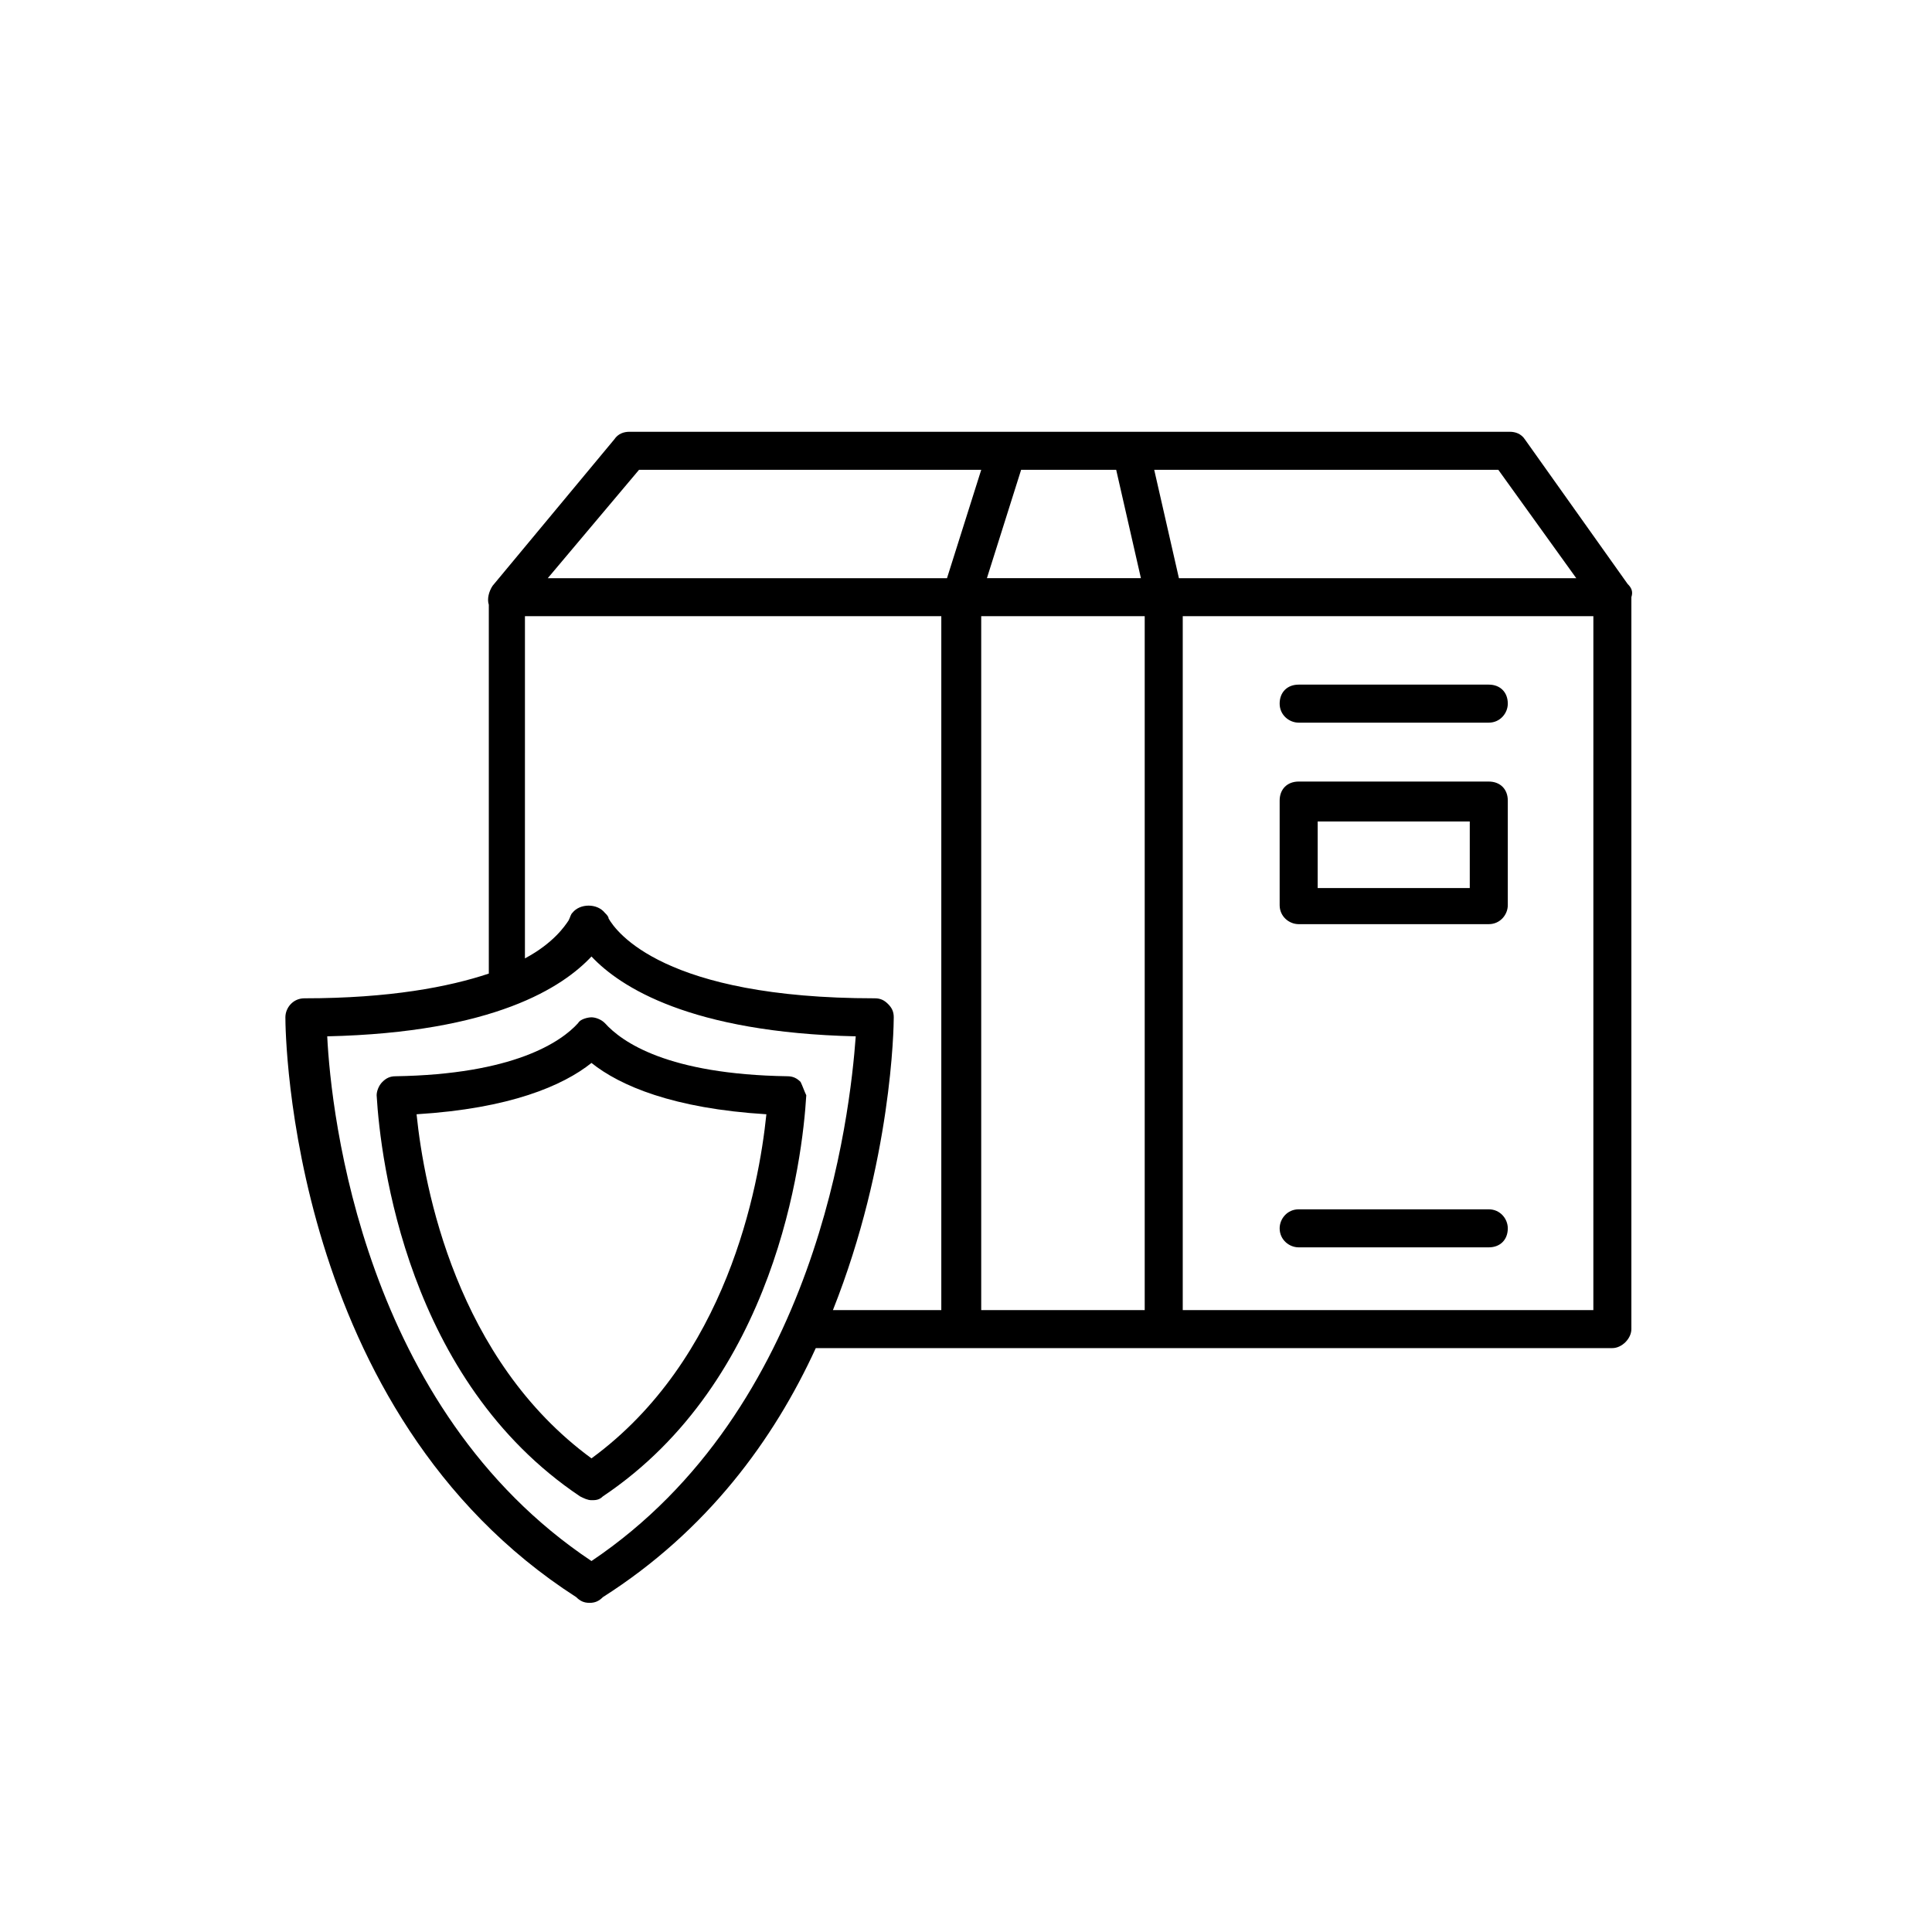
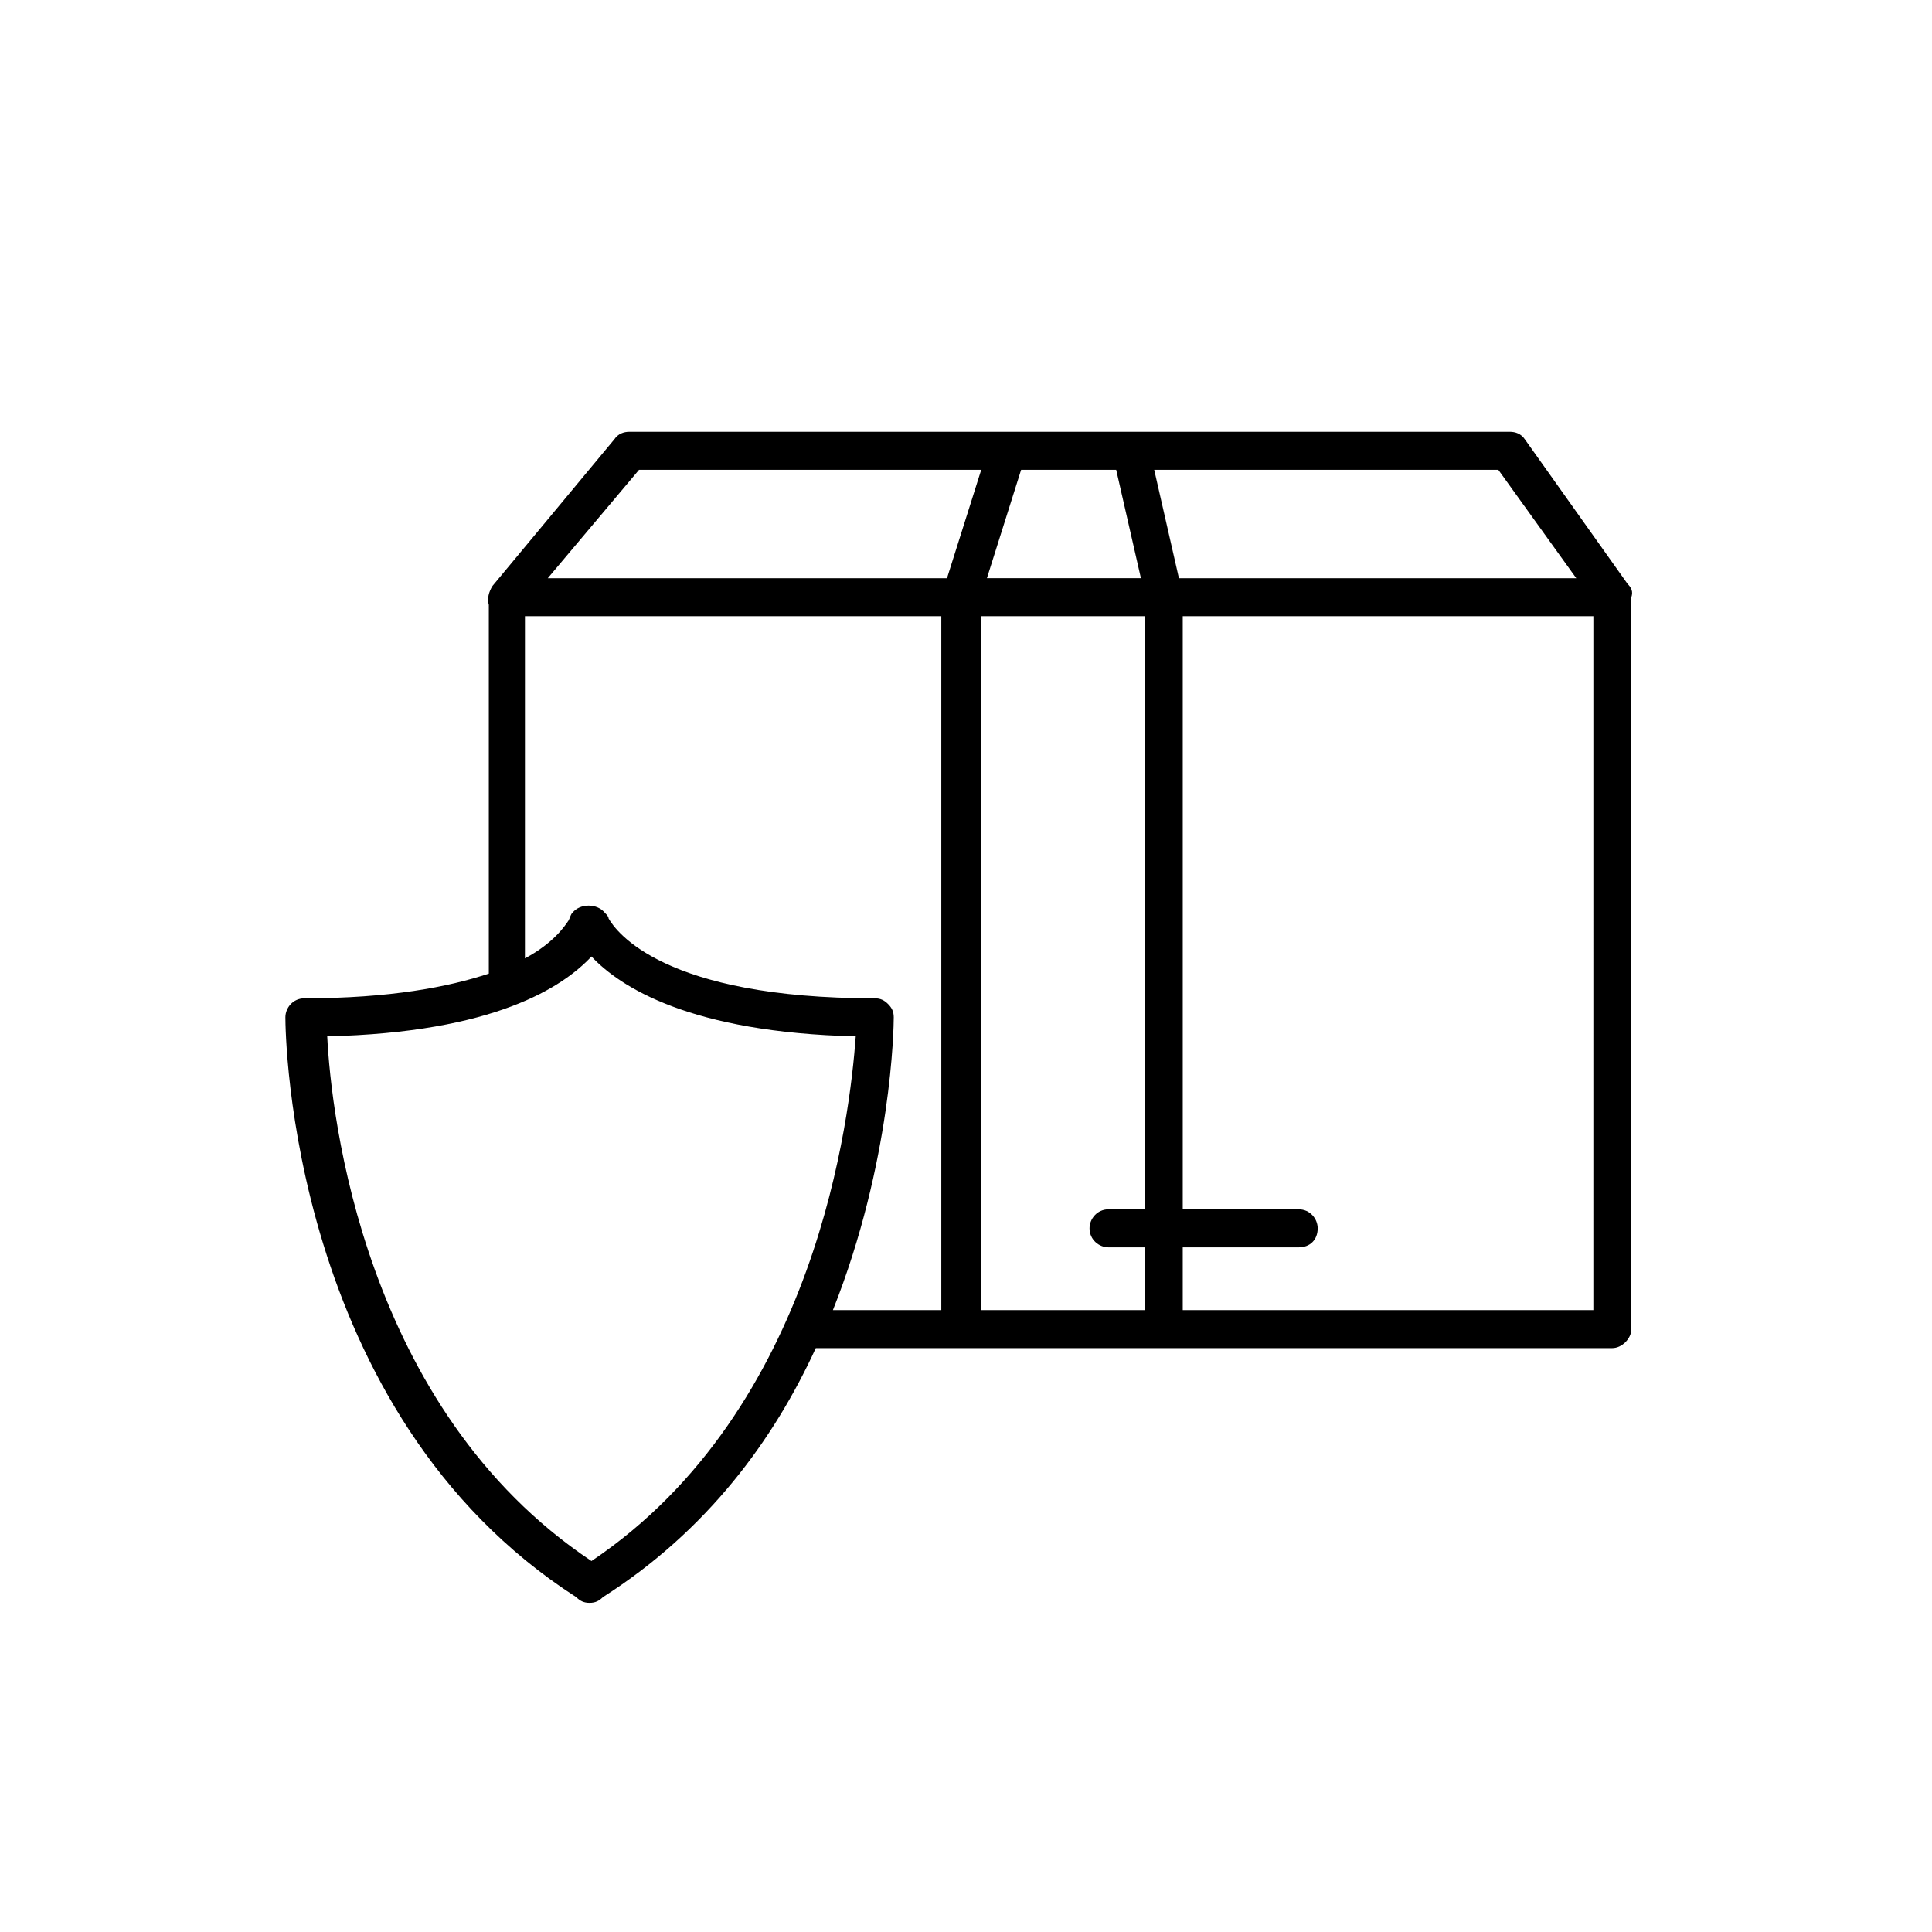
<svg xmlns="http://www.w3.org/2000/svg" fill="#000000" width="800px" height="800px" version="1.1" viewBox="144 144 512 512">
  <g>
-     <path d="m356.17 430.73c-1.008-1.008-2.016-1.512-3.527-1.512-31.738-0.504-43.832-9.066-48.367-14.105-1.008-1.008-2.519-1.512-3.527-1.512-1.008 0-3.023 0.504-3.527 1.512-4.535 5.039-17.129 13.602-48.367 14.105-1.512 0-2.519 0.504-3.527 1.512-1.008 1.008-1.512 2.519-1.512 3.527 1.008 17.129 8.062 75.57 53.906 106.3 1.008 0.504 2.016 1.008 3.023 1.008 1.008 0 2.016 0 3.023-1.008 45.848-30.73 52.898-89.176 53.906-106.3-0.496-1.008-1-2.519-1.504-3.527zm-55.422 99.754c-35.77-26.199-44.336-71.539-46.352-91.191 24.688-1.512 38.793-7.559 46.352-13.602 7.559 6.047 21.664 12.09 46.352 13.602-2.016 19.652-10.578 64.992-46.352 91.191z" />
-     <path d="m488.16 335.51h50.383c3.023 0 5.039-2.519 5.039-5.039 0-3.023-2.016-5.039-5.039-5.039h-50.383c-3.023 0-5.039 2.016-5.039 5.039 0.004 3.023 2.519 5.039 5.039 5.039z" />
-     <path d="m488.16 474.56h50.383c3.023 0 5.039-2.016 5.039-5.039 0-2.519-2.016-5.039-5.039-5.039h-50.383c-3.023 0-5.039 2.519-5.039 5.039 0.004 3.023 2.519 5.039 5.039 5.039z" />
-     <path d="m488.16 388.91h50.383c3.023 0 5.039-2.519 5.039-5.039v-27.711c0-3.023-2.016-5.039-5.039-5.039h-50.383c-3.023 0-5.039 2.016-5.039 5.039v27.711c0.004 3.023 2.519 5.039 5.039 5.039zm5.039-27.203h40.305v17.633h-40.305z" />
+     <path d="m488.16 474.56c3.023 0 5.039-2.016 5.039-5.039 0-2.519-2.016-5.039-5.039-5.039h-50.383c-3.023 0-5.039 2.519-5.039 5.039 0.004 3.023 2.519 5.039 5.039 5.039z" />
    <path d="m575.32 298.73-27.207-38.289c-1.008-1.512-2.519-2.016-4.031-2.016h-233.26c-1.512 0-3.023 0.504-4.031 2.016l-32.242 38.793c-1.008 1.512-1.512 3.527-1.008 5.039v97.234 0.504c-10.578 3.527-26.199 6.551-48.871 6.551-3.023 0-5.039 2.519-5.039 5.039 0 4.031 1.008 104.79 77.082 153.66 1.008 1.008 2.016 1.512 3.527 1.512 1.512 0 2.519-0.504 3.527-1.512 27.711-17.633 45.344-41.816 56.426-66h211.1c2.519 0 5.039-2.519 5.039-5.039v-193.46-0.504c0.504-1.512 0-2.516-1.008-3.523zm-160.71-30.23h25.191l6.551 28.719h-40.809zm-113.86 289.19c-60.457-40.305-69.023-118.39-70.031-139.05 44.336-1.008 62.473-13.098 70.031-21.16 7.559 8.062 26.199 20.152 70.031 21.16-1.512 20.656-10.074 98.746-70.031 139.05zm93.207-66.504h-29.223c15.617-39.297 16.121-75.066 16.121-77.586 0-1.512-0.504-2.519-1.512-3.527-1.008-1.008-2.016-1.512-3.527-1.512-55.922 0-68.52-17.633-70.535-21.16 0-0.504-0.504-1.008-1.008-1.512-2.016-2.519-6.551-2.519-8.566 0-0.504 0.504-0.504 1.008-1.008 2.016-1.008 1.512-4.031 6.047-11.586 10.078l0.004-90.688h110.34v183.89zm1.008-193.96h-105.8l24.184-28.719h90.688zm52.395 193.96h-43.328v-183.89h43.328zm2.519-222.68h91.191l20.656 28.719h-105.3zm116.88 222.68h-109.32v-183.89h108.82l-0.004 183.89z" />
  </g>
</svg>